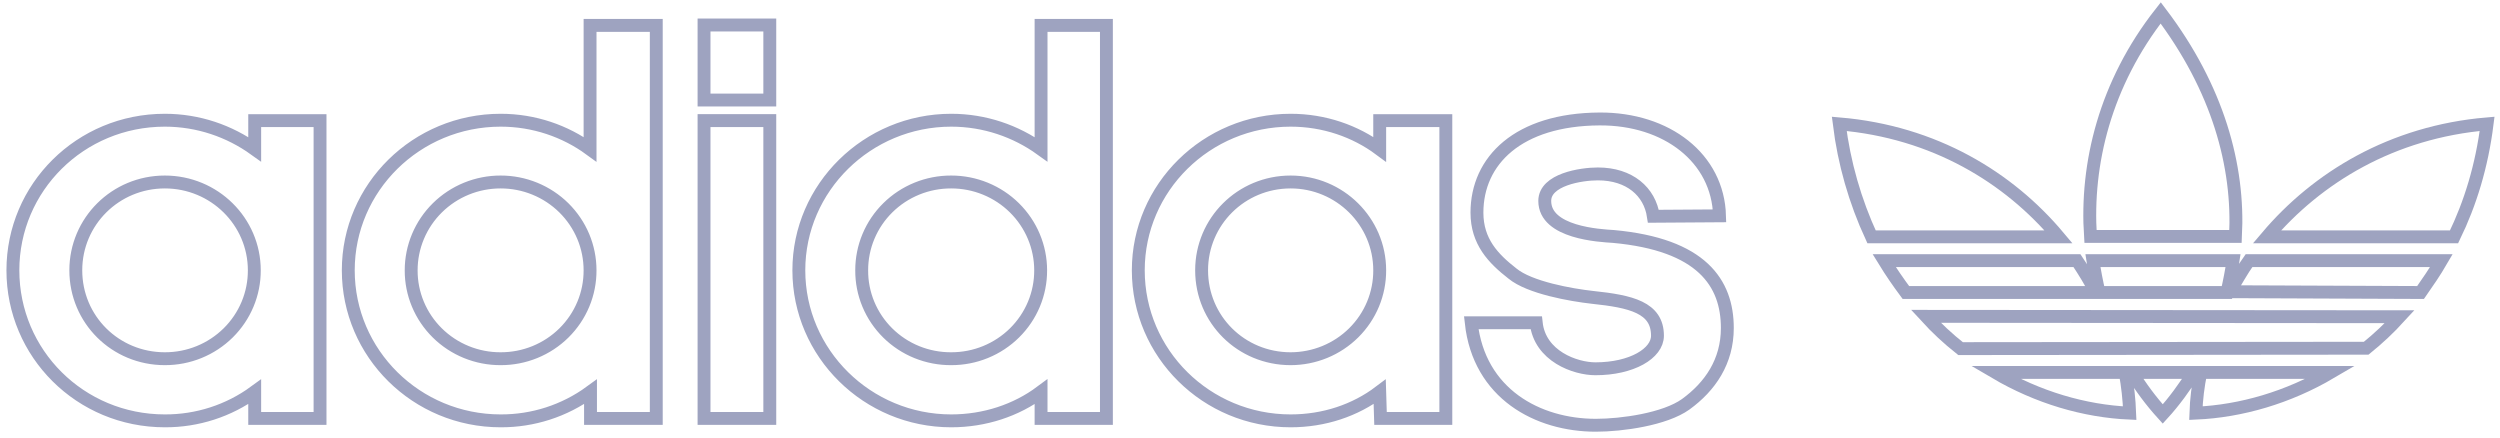
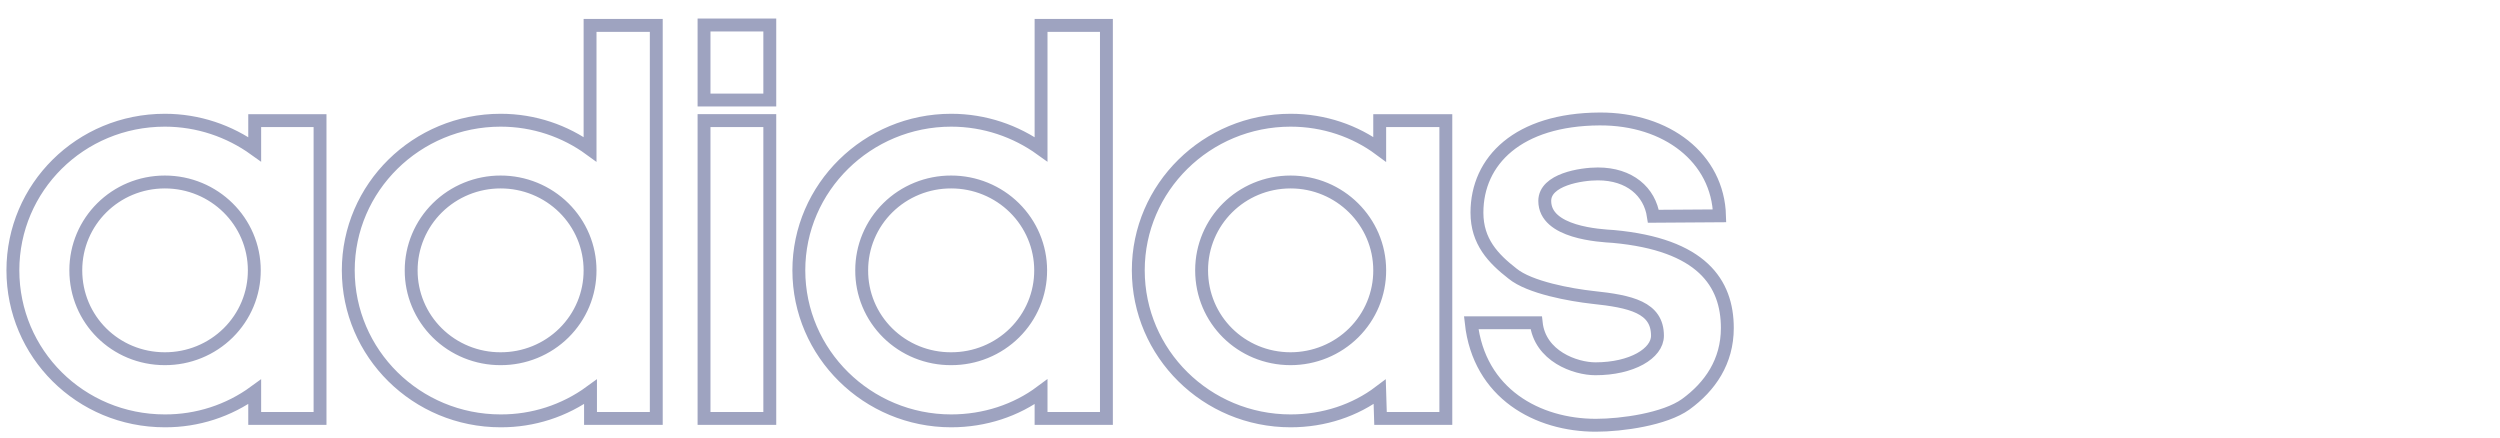
<svg xmlns="http://www.w3.org/2000/svg" width="194" height="34" viewBox="0 0 194 34" fill="none">
  <path fill-rule="evenodd" clip-rule="evenodd" d="M38.85 27.836C37.937 27.839 37.033 27.664 36.189 27.32C35.345 26.976 34.578 26.471 33.933 25.833C33.287 25.196 32.776 24.438 32.428 23.604C32.08 22.771 31.903 21.877 31.907 20.975C31.906 20.075 32.086 19.183 32.435 18.351C32.784 17.519 33.295 16.763 33.94 16.127C34.585 15.49 35.35 14.985 36.193 14.641C37.035 14.297 37.938 14.121 38.85 14.122C39.761 14.121 40.664 14.298 41.506 14.643C42.347 14.987 43.112 15.492 43.757 16.128C44.401 16.765 44.912 17.52 45.261 18.352C45.609 19.184 45.788 20.075 45.788 20.975C45.792 21.877 45.615 22.77 45.267 23.604C44.92 24.437 44.41 25.194 43.765 25.832C43.12 26.47 42.353 26.975 41.51 27.319C40.666 27.663 39.763 27.838 38.85 27.836ZM12.791 27.836C8.956 27.836 5.882 24.8 5.882 20.975C5.882 17.188 8.956 14.122 12.791 14.122C16.625 14.122 19.734 17.188 19.734 20.975C19.737 21.877 19.56 22.77 19.212 23.604C18.864 24.438 18.353 25.195 17.707 25.833C17.062 26.47 16.295 26.976 15.451 27.319C14.608 27.663 13.703 27.838 12.791 27.836ZM100.152 27.836C96.318 27.836 93.245 24.8 93.245 20.975C93.245 17.188 96.318 14.122 100.152 14.122C103.955 14.122 107.065 17.188 107.065 20.975C107.069 21.875 106.893 22.766 106.548 23.598C106.202 24.43 105.694 25.186 105.051 25.824C104.409 26.461 103.646 26.967 102.805 27.312C101.964 27.657 101.063 27.835 100.152 27.836ZM73.812 27.836C72.898 27.841 71.993 27.667 71.148 27.325C70.303 26.982 69.535 26.477 68.889 25.838C68.243 25.2 67.732 24.442 67.385 23.607C67.038 22.772 66.862 21.878 66.868 20.975C66.866 20.074 67.043 19.181 67.392 18.348C67.74 17.515 68.251 16.759 68.897 16.122C69.542 15.485 70.308 14.98 71.152 14.637C71.995 14.294 72.899 14.119 73.812 14.122C74.723 14.121 75.626 14.298 76.468 14.642C77.31 14.986 78.076 15.491 78.721 16.128C79.365 16.764 79.877 17.52 80.226 18.352C80.575 19.183 80.755 20.075 80.755 20.975C80.758 21.877 80.581 22.77 80.233 23.604C79.885 24.438 79.373 25.195 78.728 25.832C78.083 26.47 77.316 26.975 76.472 27.319C75.629 27.663 74.724 27.838 73.812 27.836ZM45.824 30.405C43.806 31.879 41.361 32.669 38.851 32.658C32.318 32.658 27.026 27.429 27.026 20.975C27.026 14.556 32.318 9.329 38.851 9.329C41.448 9.329 43.856 10.173 45.789 11.582V1.971H50.927V32.472H45.824V30.405ZM128.304 16.783C128.017 14.87 126.463 13.496 123.994 13.496C122.694 13.496 119.873 13.931 119.873 15.591C119.873 18.066 124.153 18.284 125.197 18.349C132.047 18.975 134.041 21.95 134.041 25.455C134.041 28.054 132.71 29.995 130.81 31.373C129.194 32.531 125.866 33 123.835 33C119.333 33 114.771 30.562 114.167 25.046H119.209C119.489 27.647 122.25 28.617 123.804 28.617C126.622 28.617 128.62 27.429 128.62 26.05C128.62 23.859 126.561 23.388 123.579 23.076C121.904 22.889 118.697 22.324 117.368 21.228C115.88 20.07 114.611 18.753 114.611 16.5C114.611 12.46 117.812 9.267 124.122 9.232C129.351 9.202 133.314 12.273 133.437 16.748L128.304 16.783ZM19.765 30.405C17.747 31.88 15.3 32.67 12.791 32.658C6.23 32.658 1 27.429 1 20.975C1 14.556 6.23 9.329 12.791 9.329C15.392 9.329 17.8 10.173 19.765 11.582V9.361H24.835V32.472H19.765V30.405ZM59.736 7.763V1.94H54.633V7.763H59.736ZM59.736 32.471V9.359H54.633V32.471H59.736ZM107.065 30.405C105.162 31.845 102.755 32.658 100.152 32.658C93.624 32.658 88.331 27.429 88.331 20.975C88.331 14.556 93.624 9.329 100.152 9.329C102.755 9.329 105.163 10.173 107.065 11.582V9.361H112.197V32.472H107.128L107.065 30.405ZM80.786 30.405C78.853 31.845 76.414 32.658 73.812 32.658C67.313 32.658 61.99 27.429 61.99 20.975C61.99 14.556 67.313 9.329 73.812 9.329C76.414 9.329 78.823 10.173 80.786 11.582V1.971H85.858V32.472H80.786V30.405Z" stroke="#9EA3C0" />
-   <path fill-rule="evenodd" clip-rule="evenodd" d="M173.476 18.349C173.761 12.868 172.11 6.854 167.671 1C163.363 6.48 161.844 12.712 162.221 18.349H173.476ZM162.886 22.698C162.696 21.881 162.538 21.057 162.411 20.227H173.284C173.16 21.057 173.001 21.881 172.809 22.698H162.886ZM165.422 28.902C166.12 30.049 166.926 31.129 167.83 32.127C168.72 31.155 169.512 30.057 170.243 28.902H165.422ZM190.435 18.379C191.702 15.779 192.591 12.868 193 9.611C185.617 10.238 179.816 13.774 175.914 18.379H190.435ZM189.452 20.227C188.944 21.102 188.403 21.884 187.836 22.698L173.029 22.637C173.503 21.854 173.98 20.975 174.52 20.227H189.452ZM183.618 27.022C184.546 26.274 185.414 25.457 186.216 24.578L149.445 24.548C150.273 25.453 151.174 26.291 152.138 27.053L183.618 27.022ZM170.781 28.902C170.563 29.942 170.436 30.999 170.401 32.061C173.919 31.906 177.564 30.84 180.862 28.902H170.781ZM146.214 20.227C146.751 21.102 147.291 21.884 147.896 22.698H162.636C162.221 21.854 161.716 21.041 161.173 20.227H146.214ZM154.834 28.902C158.131 30.84 161.747 31.906 165.264 32.061C165.224 31.001 165.108 29.945 164.917 28.902H154.834ZM159.746 18.379C155.881 13.774 150.114 10.238 142.726 9.611C143.101 12.643 143.946 15.6 145.231 18.379H159.746Z" stroke="#9EA3C0" />
</svg>